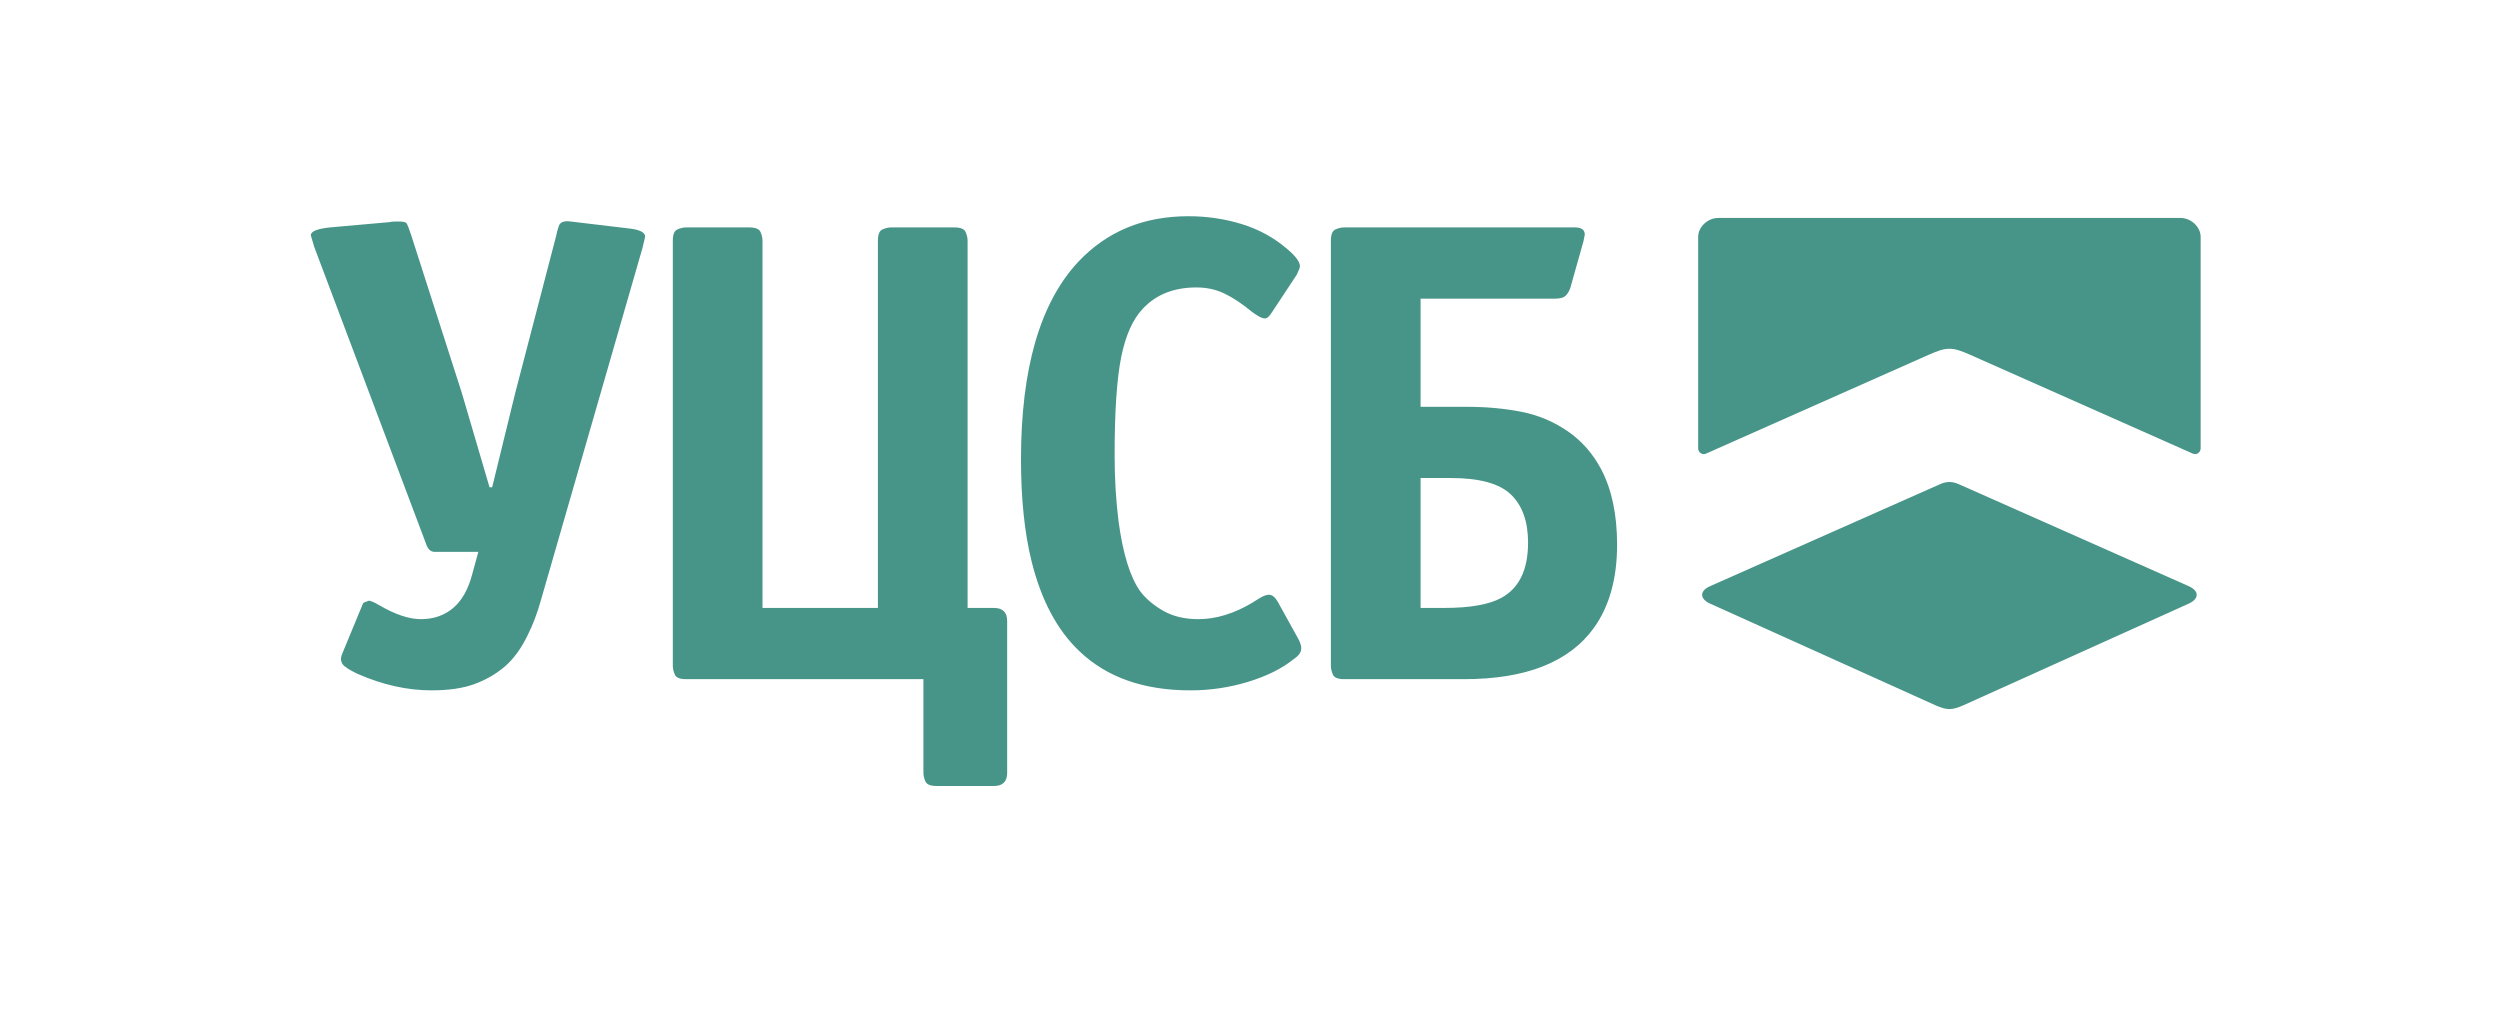
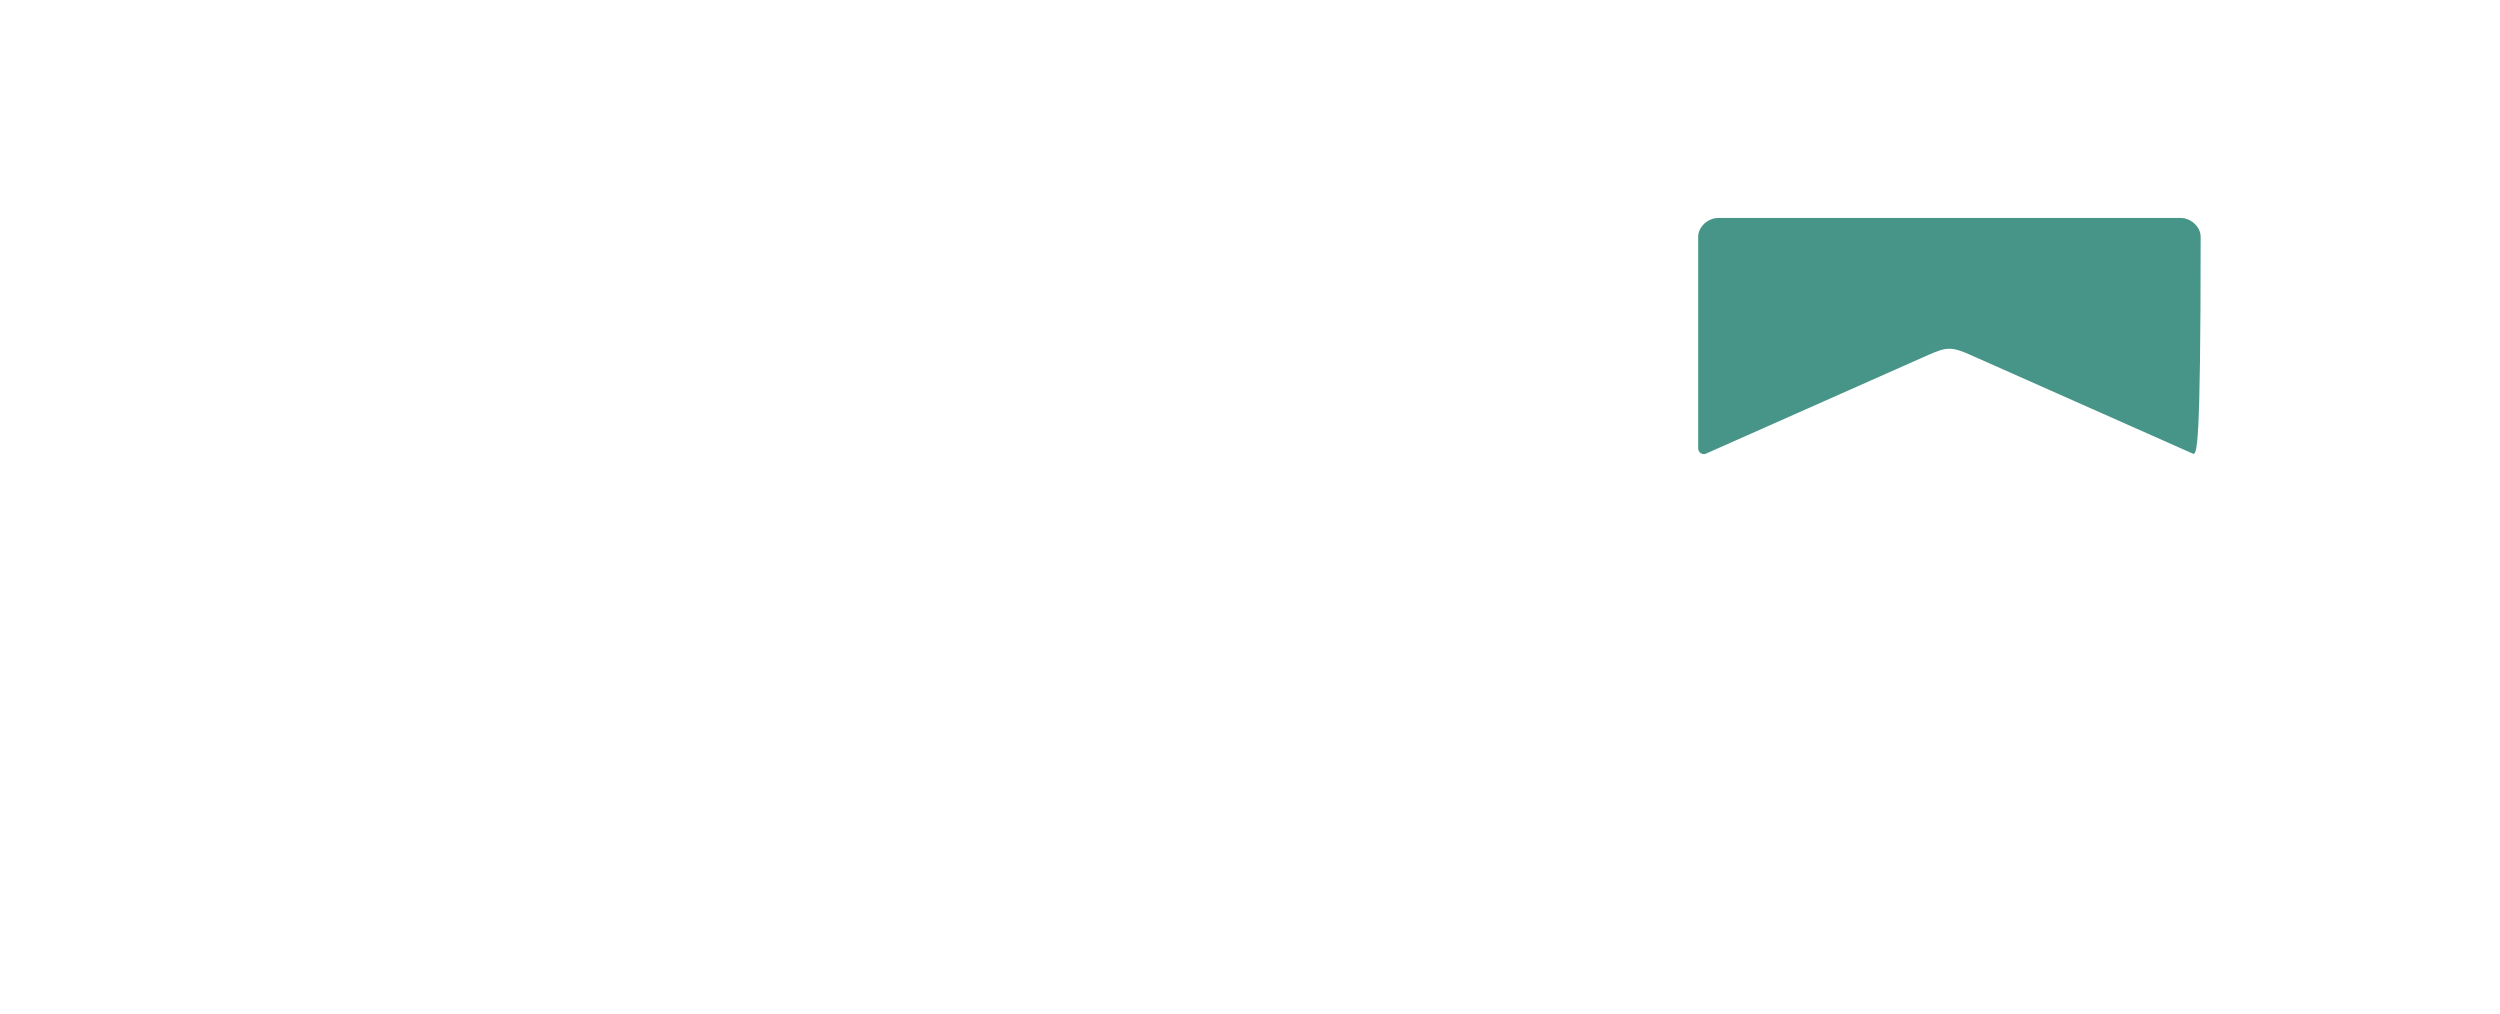
<svg xmlns="http://www.w3.org/2000/svg" width="185" height="75" viewBox="0 0 185 75" fill="none">
-   <path fill-rule="evenodd" clip-rule="evenodd" d="M161.368 16.129C162.127 16.129 162.848 16.784 162.848 17.525V33.186C162.848 33.447 162.57 33.712 162.255 33.562L145.815 26.265C144.442 25.656 144.071 25.656 142.698 26.265L126.258 33.562C125.943 33.712 125.665 33.447 125.665 33.186V17.525C125.665 16.784 126.385 16.129 127.144 16.129H161.368Z" fill="#479588" />
-   <path fill-rule="evenodd" clip-rule="evenodd" d="M126.559 43.371L143.556 35.833C144.042 35.614 144.471 35.614 144.958 35.833L161.953 43.371C162.854 43.77 162.647 44.367 161.97 44.666L145.318 52.178C144.451 52.569 144.062 52.569 143.195 52.178L126.543 44.666C125.865 44.367 125.659 43.77 126.559 43.371Z" fill="#479588" />
-   <path d="M47.741 17.513L47.546 18.342L40.031 44.401C39.77 45.345 39.445 46.207 39.055 46.988C38.567 47.997 37.998 48.777 37.347 49.33C36.697 49.883 35.948 50.315 35.102 50.623C34.257 50.933 33.199 51.087 31.931 51.087C30.141 51.087 28.319 50.681 26.465 49.867C25.846 49.574 25.473 49.33 25.342 49.135C25.212 48.94 25.196 48.712 25.294 48.452L26.806 44.792C26.839 44.662 26.912 44.581 27.026 44.548C27.14 44.515 27.229 44.483 27.294 44.45C27.424 44.45 27.684 44.564 28.075 44.792C29.247 45.475 30.271 45.817 31.149 45.817C32.093 45.817 32.89 45.54 33.541 44.987C34.191 44.434 34.663 43.588 34.956 42.45L35.395 40.839H32.175C31.914 40.839 31.719 40.693 31.588 40.4L23.244 18.245L23 17.415C23 17.122 23.472 16.927 24.415 16.829L28.807 16.439C28.97 16.407 29.116 16.391 29.247 16.391C29.376 16.391 29.458 16.391 29.49 16.391C29.816 16.391 30.011 16.431 30.076 16.513C30.141 16.594 30.255 16.878 30.417 17.366L34.175 29.078L36.225 36.057H36.42L38.128 29.078L41.153 17.464C41.186 17.269 41.251 17.025 41.348 16.732C41.446 16.439 41.739 16.325 42.227 16.391L46.716 16.927C47.4 17.025 47.741 17.22 47.741 17.513ZM74.53 57.187C74.53 57.838 74.204 58.163 73.554 58.163H69.309C68.853 58.163 68.577 58.049 68.479 57.822C68.381 57.594 68.333 57.382 68.333 57.187V50.258H50.765C50.309 50.258 50.032 50.144 49.935 49.916C49.838 49.688 49.789 49.477 49.789 49.282V17.806C49.789 17.35 49.903 17.074 50.13 16.976C50.358 16.878 50.569 16.829 50.765 16.829H55.449C55.905 16.829 56.182 16.944 56.279 17.171C56.377 17.399 56.425 17.61 56.425 17.806V44.987H64.965V17.806C64.965 17.35 65.079 17.074 65.307 16.976C65.535 16.878 65.746 16.829 65.941 16.829H70.626C71.082 16.829 71.358 16.944 71.456 17.171C71.553 17.399 71.602 17.61 71.602 17.806V44.987H73.554C74.204 44.987 74.53 45.313 74.53 45.963V57.187ZM96.293 47.964C96.293 48.127 96.244 48.273 96.146 48.403C96.049 48.533 95.902 48.664 95.707 48.794C94.861 49.477 93.747 50.03 92.364 50.453C90.982 50.876 89.558 51.087 88.094 51.087C84.646 51.087 81.913 50.127 79.896 48.208C78.237 46.646 77.049 44.418 76.333 41.523C75.813 39.408 75.553 36.902 75.553 34.007C75.553 27.273 76.968 22.393 79.798 19.367C81.913 17.122 84.629 16 87.948 16C89.314 16 90.632 16.195 91.901 16.586C93.169 16.976 94.292 17.594 95.268 18.44C95.886 18.96 96.195 19.384 96.195 19.709C96.195 19.806 96.114 20.018 95.951 20.343L94.145 23.076C93.95 23.401 93.771 23.564 93.609 23.564C93.478 23.564 93.316 23.507 93.121 23.393C92.925 23.279 92.746 23.157 92.584 23.027C91.868 22.441 91.201 22.003 90.583 21.71C89.965 21.417 89.282 21.271 88.533 21.271C86.874 21.271 85.556 21.791 84.58 22.832C83.832 23.613 83.296 24.808 82.97 26.419C82.645 28.029 82.482 30.445 82.482 33.666C82.482 35.422 82.58 37.065 82.775 38.594C83.1 41.002 83.637 42.726 84.385 43.767C84.808 44.32 85.378 44.8 86.093 45.207C86.809 45.614 87.671 45.817 88.68 45.817C89.981 45.817 91.315 45.41 92.681 44.597C92.876 44.467 93.088 44.336 93.316 44.206C93.543 44.076 93.739 44.011 93.901 44.011C94.129 44.011 94.341 44.174 94.536 44.499L96.049 47.232C96.211 47.525 96.293 47.769 96.293 47.964ZM119.665 40.302C119.665 42.807 119.096 44.857 117.957 46.451C116.136 48.989 112.931 50.258 108.344 50.258H99.462C99.007 50.258 98.73 50.144 98.633 49.916C98.535 49.688 98.486 49.477 98.486 49.282V17.806C98.486 17.35 98.6 17.074 98.828 16.976C99.056 16.878 99.267 16.829 99.462 16.829H116.542C117.03 16.829 117.274 17.008 117.274 17.366L117.176 17.855L116.2 21.319C116.103 21.579 115.981 21.775 115.835 21.905C115.688 22.035 115.436 22.1 115.078 22.1H105.123V30.104H108.539C109.97 30.104 111.312 30.225 112.565 30.469C113.817 30.713 114.964 31.193 116.005 31.909C117.046 32.624 117.876 33.568 118.494 34.739C119.275 36.236 119.665 38.09 119.665 40.302ZM113.077 40.156C113.077 38.594 112.654 37.407 111.808 36.594C110.963 35.78 109.482 35.374 107.367 35.374H105.123V44.987H106.88C108.767 44.987 110.166 44.743 111.077 44.255C112.41 43.539 113.077 42.173 113.077 40.156Z" fill="#479588" />
+   <path fill-rule="evenodd" clip-rule="evenodd" d="M161.368 16.129C162.127 16.129 162.848 16.784 162.848 17.525C162.848 33.447 162.57 33.712 162.255 33.562L145.815 26.265C144.442 25.656 144.071 25.656 142.698 26.265L126.258 33.562C125.943 33.712 125.665 33.447 125.665 33.186V17.525C125.665 16.784 126.385 16.129 127.144 16.129H161.368Z" fill="#479588" />
</svg>